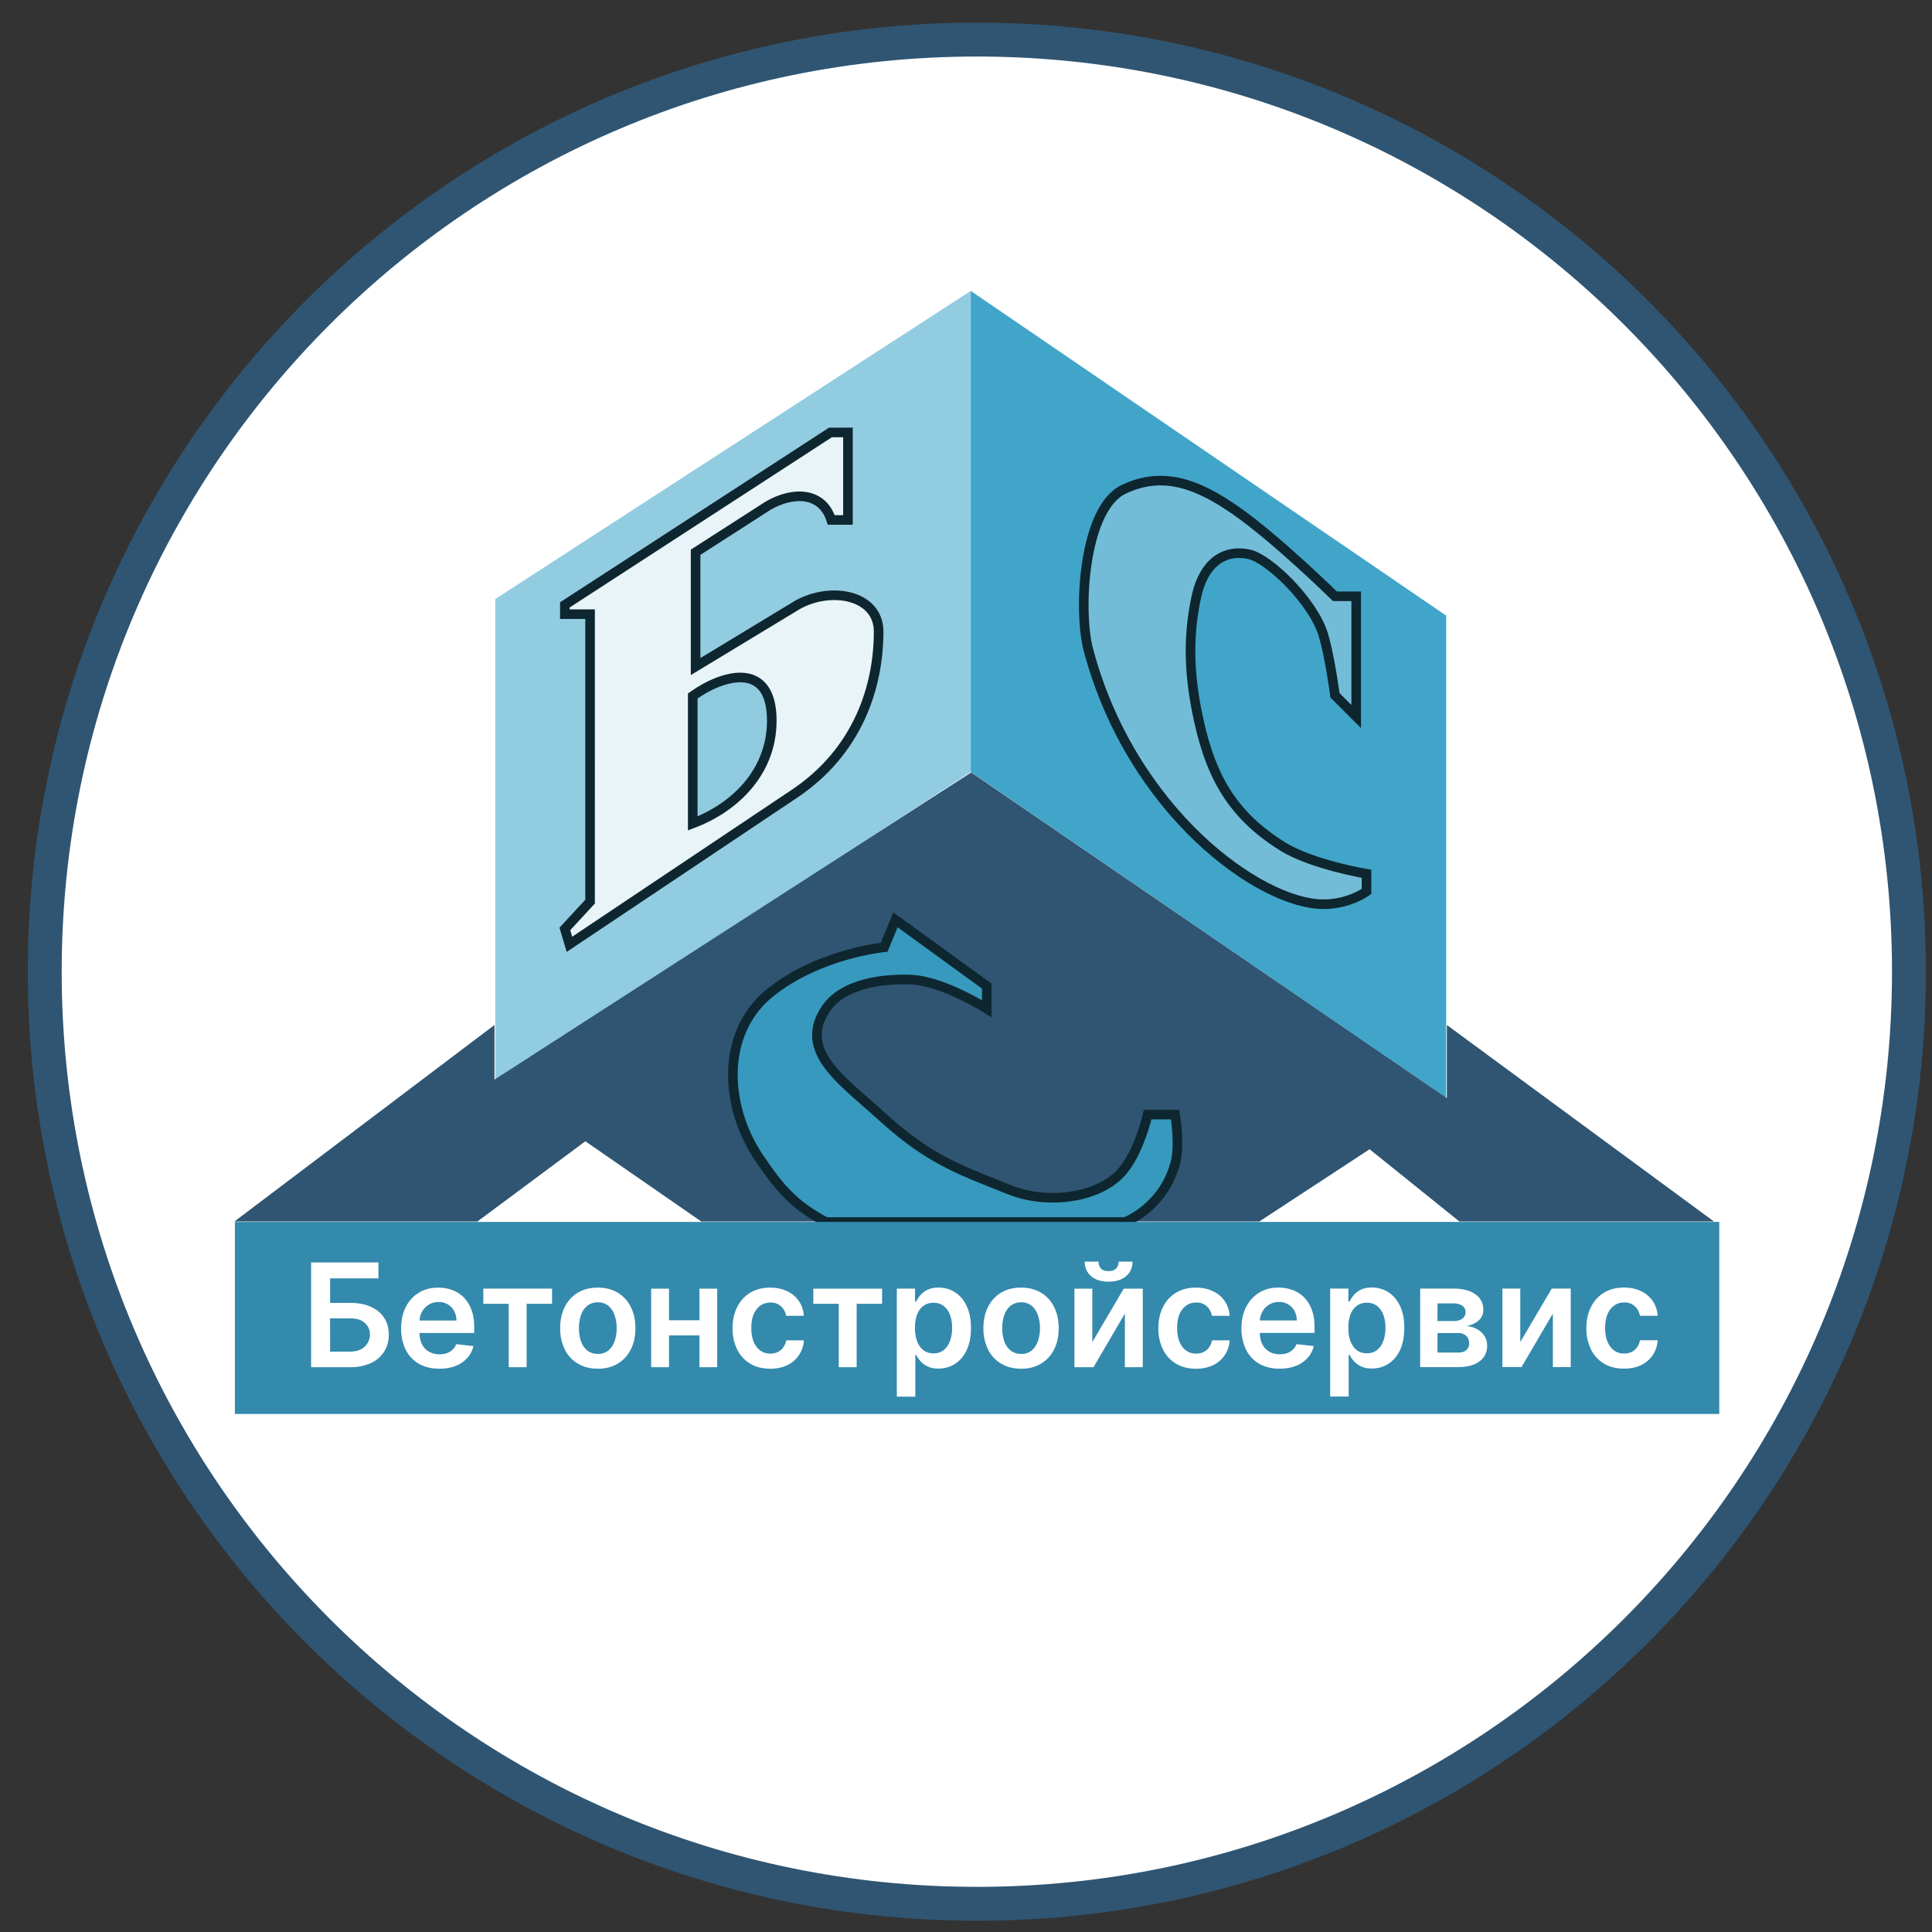
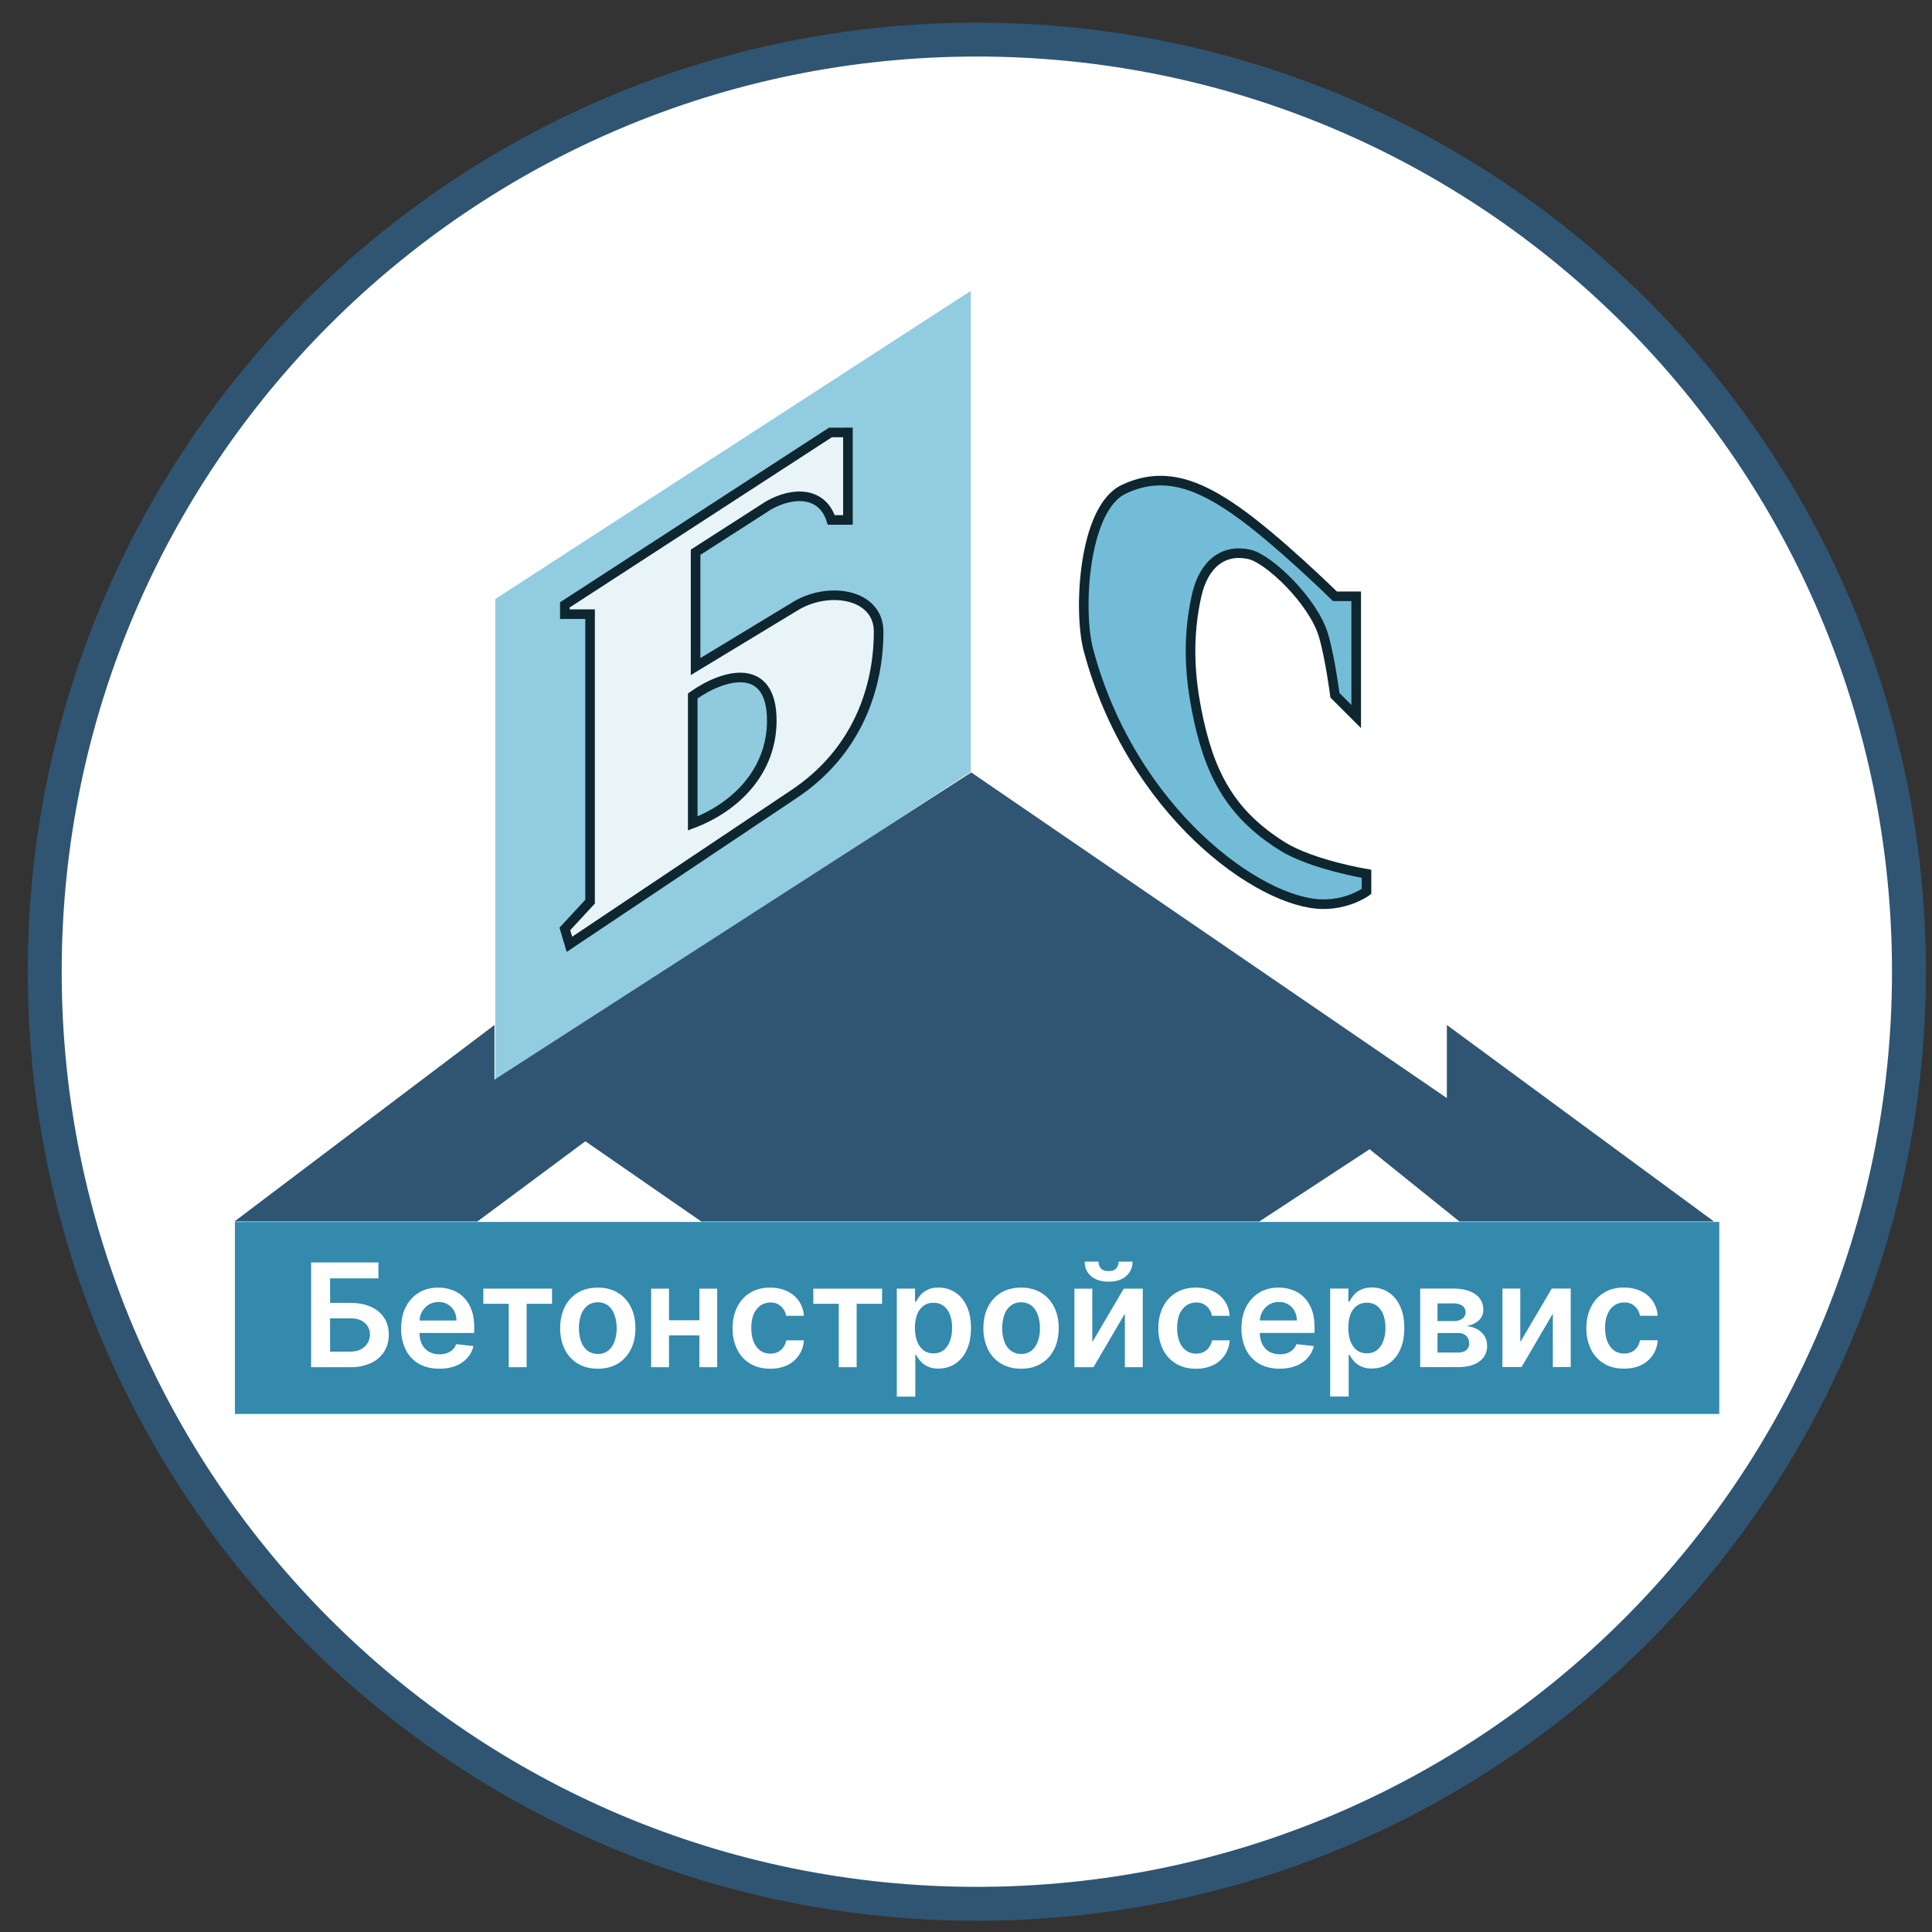
<svg xmlns="http://www.w3.org/2000/svg" width="57" height="57" fill="none" viewBox="0 0 57 57">
  <rect x="0" y="0" width="57" height="57" fill="#333333" stroke="none" />
  <g clip-path="url(#a)">
    <path fill="#fff" stroke="#2f5572" d="M28.82 1.168c15.188 0 27.5 12.312 27.5 27.5s-12.312 27.5-27.5 27.5-27.5-12.312-27.5-27.5 12.312-27.5 27.5-27.5Z" />
    <path fill="#92cce1" d="M14.612 17.673v14.256l14.028-9.155V8.582z" />
-     <path fill="#41a5c9" d="M42.667 18.163v14.224L28.64 22.774V8.582z" />
-     <path fill="#2f5572" d="m14.589 30.24-7.673 5.798h7.169l3.185-2.367 3.42 2.367h16.464l3.253-2.132 2.65 2.132h7.51l-7.88-5.798v2.157l-14.033-9.608-14.065 9.063z" />
+     <path fill="#2f5572" d="m14.589 30.24-7.673 5.798h7.169l3.185-2.367 3.42 2.367h16.464l3.253-2.132 2.65 2.132h7.51l-7.88-5.798v2.157l-14.033-9.608-14.065 9.063" />
    <path fill="#e8f4f8" stroke="#0e262f" stroke-width=".283" d="M25.017 12.758v2.582h-.493c-.262-.83-1.118-.847-1.852-.427l-2.15 1.38v3.373l3.006-1.82c.996-.557 2.394-.295 2.394.788 0 1.626-.611 3.548-2.516 4.806L16.8 27.86l-.135-.454.744-.804V18.12h-.744v-.274l7.835-5.087z" />
    <path fill="#73bcd7" stroke="#0e262f" stroke-width=".283" d="m40.012 21.14-.627-.627s-.143-1.112-.34-1.775c-.299-.997-1.604-2.254-2.187-2.383-.758-.168-1.348.274-1.559 1.237-.25 1.146-.215 2.222 0 3.332.355 1.834.958 3.064 2.545 4.05.862.536 2.472.806 2.472.806v.52s-.501.377-1.272.377c-1.863 0-5.662-2.722-6.934-7.508-.305-1.147-.15-4.163 1.04-4.731 1.188-.569 2.233-.126 3.314.627 1.2.837 2.92 2.527 2.92 2.527h.628z" />
-     <path fill="#3699bd" stroke="#0e262f" stroke-width=".283" d="M29.113 29.093v.667s-1.304-.825-2.241-.859c-1.033-.036-2.052.192-2.504.859-.841 1.241.478 2.114 1.587 3.124 1.372 1.25 2.144 1.554 3.8 2.206l.054.021c1.081.426 2.544.244 3.241-.486.552-.577.809-1.741.809-1.741h.81s.155.908 0 1.454c-.369 1.31-1.478 1.717-1.478 1.717h-8.823c-.917-.494-1.331-.944-1.98-1.907-1.033-1.537-1.113-3.69.325-4.854s3.372-1.346 3.372-1.346l.334-.811z" />
    <path fill="#338aad" d="M6.93 41.716v-5.665h43.794v5.665z" />
    <path fill="#fff" d="M9.179 40.336v-3.09h1.986v.47H9.739v.724h.596q.356 0 .608.116.255.114.391.324.135.21.136.493 0 .285-.136.503a.9.9 0 0 1-.39.338 1.4 1.4 0 0 1-.609.122zm.56-.459h.595q.187 0 .317-.07a.49.49 0 0 0 .264-.44q0-.195-.15-.333-.15-.14-.43-.139h-.597zm3.221.504q-.348 0-.602-.145a1 1 0 0 1-.388-.413 1.4 1.4 0 0 1-.135-.632q0-.358.135-.628.138-.271.384-.422.246-.153.577-.152.215 0 .405.069.19.068.338.211a1 1 0 0 1 .232.365q.084.22.084.525v.168h-1.899v-.368h1.376a.6.6 0 0 0-.068-.28.5.5 0 0 0-.185-.194.5.5 0 0 0-.275-.071.53.53 0 0 0-.294.081.56.56 0 0 0-.198.212.6.6 0 0 0-.07.285v.321q0 .202.073.347.074.144.207.22.133.075.31.076.12 0 .216-.033a.5.5 0 0 0 .168-.102.4.4 0 0 0 .107-.164l.51.057a.8.8 0 0 1-.184.353.9.9 0 0 1-.344.233q-.21.081-.48.081m1.3-1.914v-.448h2.027v.448h-.75v1.869h-.528v-1.87zm3.377 1.914q-.339 0-.588-.15a1 1 0 0 1-.386-.417 1.4 1.4 0 0 1-.136-.628q0-.359.136-.629.137-.27.386-.42.249-.148.588-.148t.588.149.385.42q.137.27.137.628 0 .36-.137.628-.136.268-.384.418-.25.15-.589.15m.003-.437a.47.47 0 0 0 .308-.101.6.6 0 0 0 .184-.275q.062-.172.062-.383 0-.213-.062-.385a.6.6 0 0 0-.184-.276.47.47 0 0 0-.308-.102.48.48 0 0 0-.314.102.6.6 0 0 0-.185.276q-.06.172-.06.385 0 .21.06.383a.6.6 0 0 0 .185.275.5.5 0 0 0 .314.1m3.163-.993v.448h-1.235v-.448zm-1.065-.932v2.317h-.527v-2.317zm1.422 0v2.317h-.525v-2.317zm1.563 2.362q-.346 0-.595-.152a1 1 0 0 1-.382-.421 1.4 1.4 0 0 1-.133-.622q0-.353.136-.623.135-.271.383-.422.249-.153.588-.152.283 0 .5.104a.85.85 0 0 1 .348.29q.13.188.148.438h-.522a.5.5 0 0 0-.15-.279.44.44 0 0 0-.316-.113q-.168 0-.294.09a.6.6 0 0 0-.198.257q-.07.167-.07.401 0 .237.07.408.069.169.195.26t.297.091q.12 0 .216-.045a.43.43 0 0 0 .161-.134.5.5 0 0 0 .09-.213h.521a.858.858 0 0 1-.486.732 1.14 1.14 0 0 1-.507.105m1.273-1.914v-.448h2.028v.448h-.75v1.869h-.528v-1.87zm2.463 2.738v-3.186h.537v.383h.032a1 1 0 0 1 .119-.18.6.6 0 0 1 .208-.164q.13-.07.335-.07.268 0 .484.138.218.136.344.403.128.266.128.651 0 .382-.125.649a.95.95 0 0 1-.34.407.88.88 0 0 1-.49.14.674.674 0 0 1-.542-.226 1 1 0 0 1-.122-.18h-.022v1.235zm.535-2.028q0 .225.064.394a.6.6 0 0 0 .185.264q.123.093.296.094.18 0 .303-.097a.6.6 0 0 0 .184-.267q.064-.17.064-.388 0-.215-.062-.383a.6.6 0 0 0-.184-.262.48.48 0 0 0-.305-.095.48.48 0 0 0-.297.092.57.57 0 0 0-.186.258q-.062.165-.062.39m3.13 1.204q-.339 0-.588-.15a1 1 0 0 1-.386-.417 1.4 1.4 0 0 1-.136-.628q0-.359.136-.629.137-.27.386-.42.249-.148.589-.148t.588.149.385.42q.137.27.137.628 0 .36-.137.628-.136.268-.385.418t-.588.15m.004-.437a.47.47 0 0 0 .308-.101.6.6 0 0 0 .183-.275q.063-.172.062-.383 0-.213-.062-.385a.6.6 0 0 0-.183-.276.47.47 0 0 0-.308-.102.48.48 0 0 0-.314.102.6.6 0 0 0-.186.276q-.06.172-.06.385 0 .21.06.383a.6.6 0 0 0 .186.275.5.5 0 0 0 .314.1m2.097-.347.928-1.578h.561v2.317h-.528v-1.58l-.925 1.58h-.563v-2.317h.527zm.779-2.375h.408a.54.54 0 0 1-.191.429q-.19.162-.516.162-.323 0-.515-.162a.54.54 0 0 1-.188-.429h.406a.3.3 0 0 0 .066.195q.068.084.23.084.16 0 .229-.084a.3.3 0 0 0 .07-.195m2.282 3.16q-.348 0-.596-.153a1 1 0 0 1-.382-.421 1.4 1.4 0 0 1-.133-.622q0-.353.136-.623.135-.271.383-.422.249-.153.589-.152.282 0 .499.104a.85.85 0 0 1 .349.29q.129.188.147.438h-.522a.5.5 0 0 0-.15-.279.44.44 0 0 0-.316-.113q-.167 0-.294.09a.6.6 0 0 0-.198.257q-.069.167-.069.401 0 .237.07.408.069.169.194.26.126.091.297.091.12 0 .216-.045a.43.43 0 0 0 .161-.134.5.5 0 0 0 .09-.213h.521a.857.857 0 0 1-.486.732 1.14 1.14 0 0 1-.506.105m2.467 0q-.349-.001-.602-.146a1 1 0 0 1-.388-.413 1.4 1.4 0 0 1-.136-.632q0-.358.136-.628.138-.271.383-.422.246-.153.578-.152.215 0 .404.069.191.068.338.211a1 1 0 0 1 .233.365q.084.22.084.525v.168h-1.9v-.368h1.377a.6.6 0 0 0-.068-.28.5.5 0 0 0-.186-.194.5.5 0 0 0-.275-.071.53.53 0 0 0-.294.081.56.56 0 0 0-.197.212.6.6 0 0 0-.071.285v.321q0 .202.074.347t.206.22q.134.075.311.076.12 0 .216-.033a.5.5 0 0 0 .167-.102.4.4 0 0 0 .108-.164l.51.057a.8.8 0 0 1-.185.353.9.9 0 0 1-.344.233q-.21.081-.48.081m1.492.823v-3.186h.537v.383h.032a1 1 0 0 1 .119-.18.6.6 0 0 1 .208-.164q.132-.07.335-.07.269 0 .484.138.218.136.344.403.129.266.128.651 0 .382-.125.649a.95.95 0 0 1-.34.407.88.88 0 0 1-.49.14.674.674 0 0 1-.541-.226 1 1 0 0 1-.122-.18h-.023v1.235zm.536-2.028q0 .225.063.394.065.169.185.264.123.093.296.094.18 0 .303-.097a.6.6 0 0 0 .184-.267q.064-.17.064-.388 0-.215-.062-.383a.6.6 0 0 0-.184-.262.48.48 0 0 0-.305-.095.48.48 0 0 0-.297.092.57.57 0 0 0-.186.258q-.06.165-.061.39m2.12 1.159v-2.317h.972q.413 0 .65.164.24.165.24.459a.41.41 0 0 1-.136.318.72.72 0 0 1-.366.164.8.8 0 0 1 .32.093.6.6 0 0 1 .217.202q.078.125.078.288a.56.56 0 0 1-.1.333.65.65 0 0 1-.292.219q-.19.077-.461.077zm.51-.43h.612q.151 0 .236-.07a.24.24 0 0 0 .086-.197.3.3 0 0 0-.086-.225.33.33 0 0 0-.236-.083h-.611zm0-.928h.473a.5.5 0 0 0 .191-.032.3.3 0 0 0 .123-.091.24.24 0 0 0 .042-.144.22.22 0 0 0-.098-.187.46.46 0 0 0-.269-.068h-.461zm2.443.619.928-1.578h.56v2.317h-.527v-1.58l-.925 1.58h-.563v-2.317h.527zm3.06.784q-.347 0-.596-.152a1 1 0 0 1-.381-.421 1.4 1.4 0 0 1-.133-.622q0-.353.136-.623.135-.271.383-.422.249-.153.588-.152.282 0 .5.104a.85.85 0 0 1 .348.29.86.86 0 0 1 .148.438h-.522a.5.5 0 0 0-.15-.279.44.44 0 0 0-.316-.113q-.168 0-.294.09a.6.6 0 0 0-.198.257q-.07.167-.07.401 0 .237.07.408.069.169.195.26t.297.091q.12 0 .216-.045a.43.43 0 0 0 .16-.134.5.5 0 0 0 .09-.213h.522a.858.858 0 0 1-.486.732q-.216.105-.507.105" />
    <path fill="#8fcadf" stroke="#0e262f" stroke-width=".283" d="M20.438 24.294v-3.762c.953-.676 2.332-1 2.332.728 0 1.507-1.078 2.56-2.332 3.034Z" />
  </g>
  <defs>
    <clipPath id="a">
      <path fill="#fff" d="M.82.668h56v56h-56z" />
    </clipPath>
  </defs>
</svg>